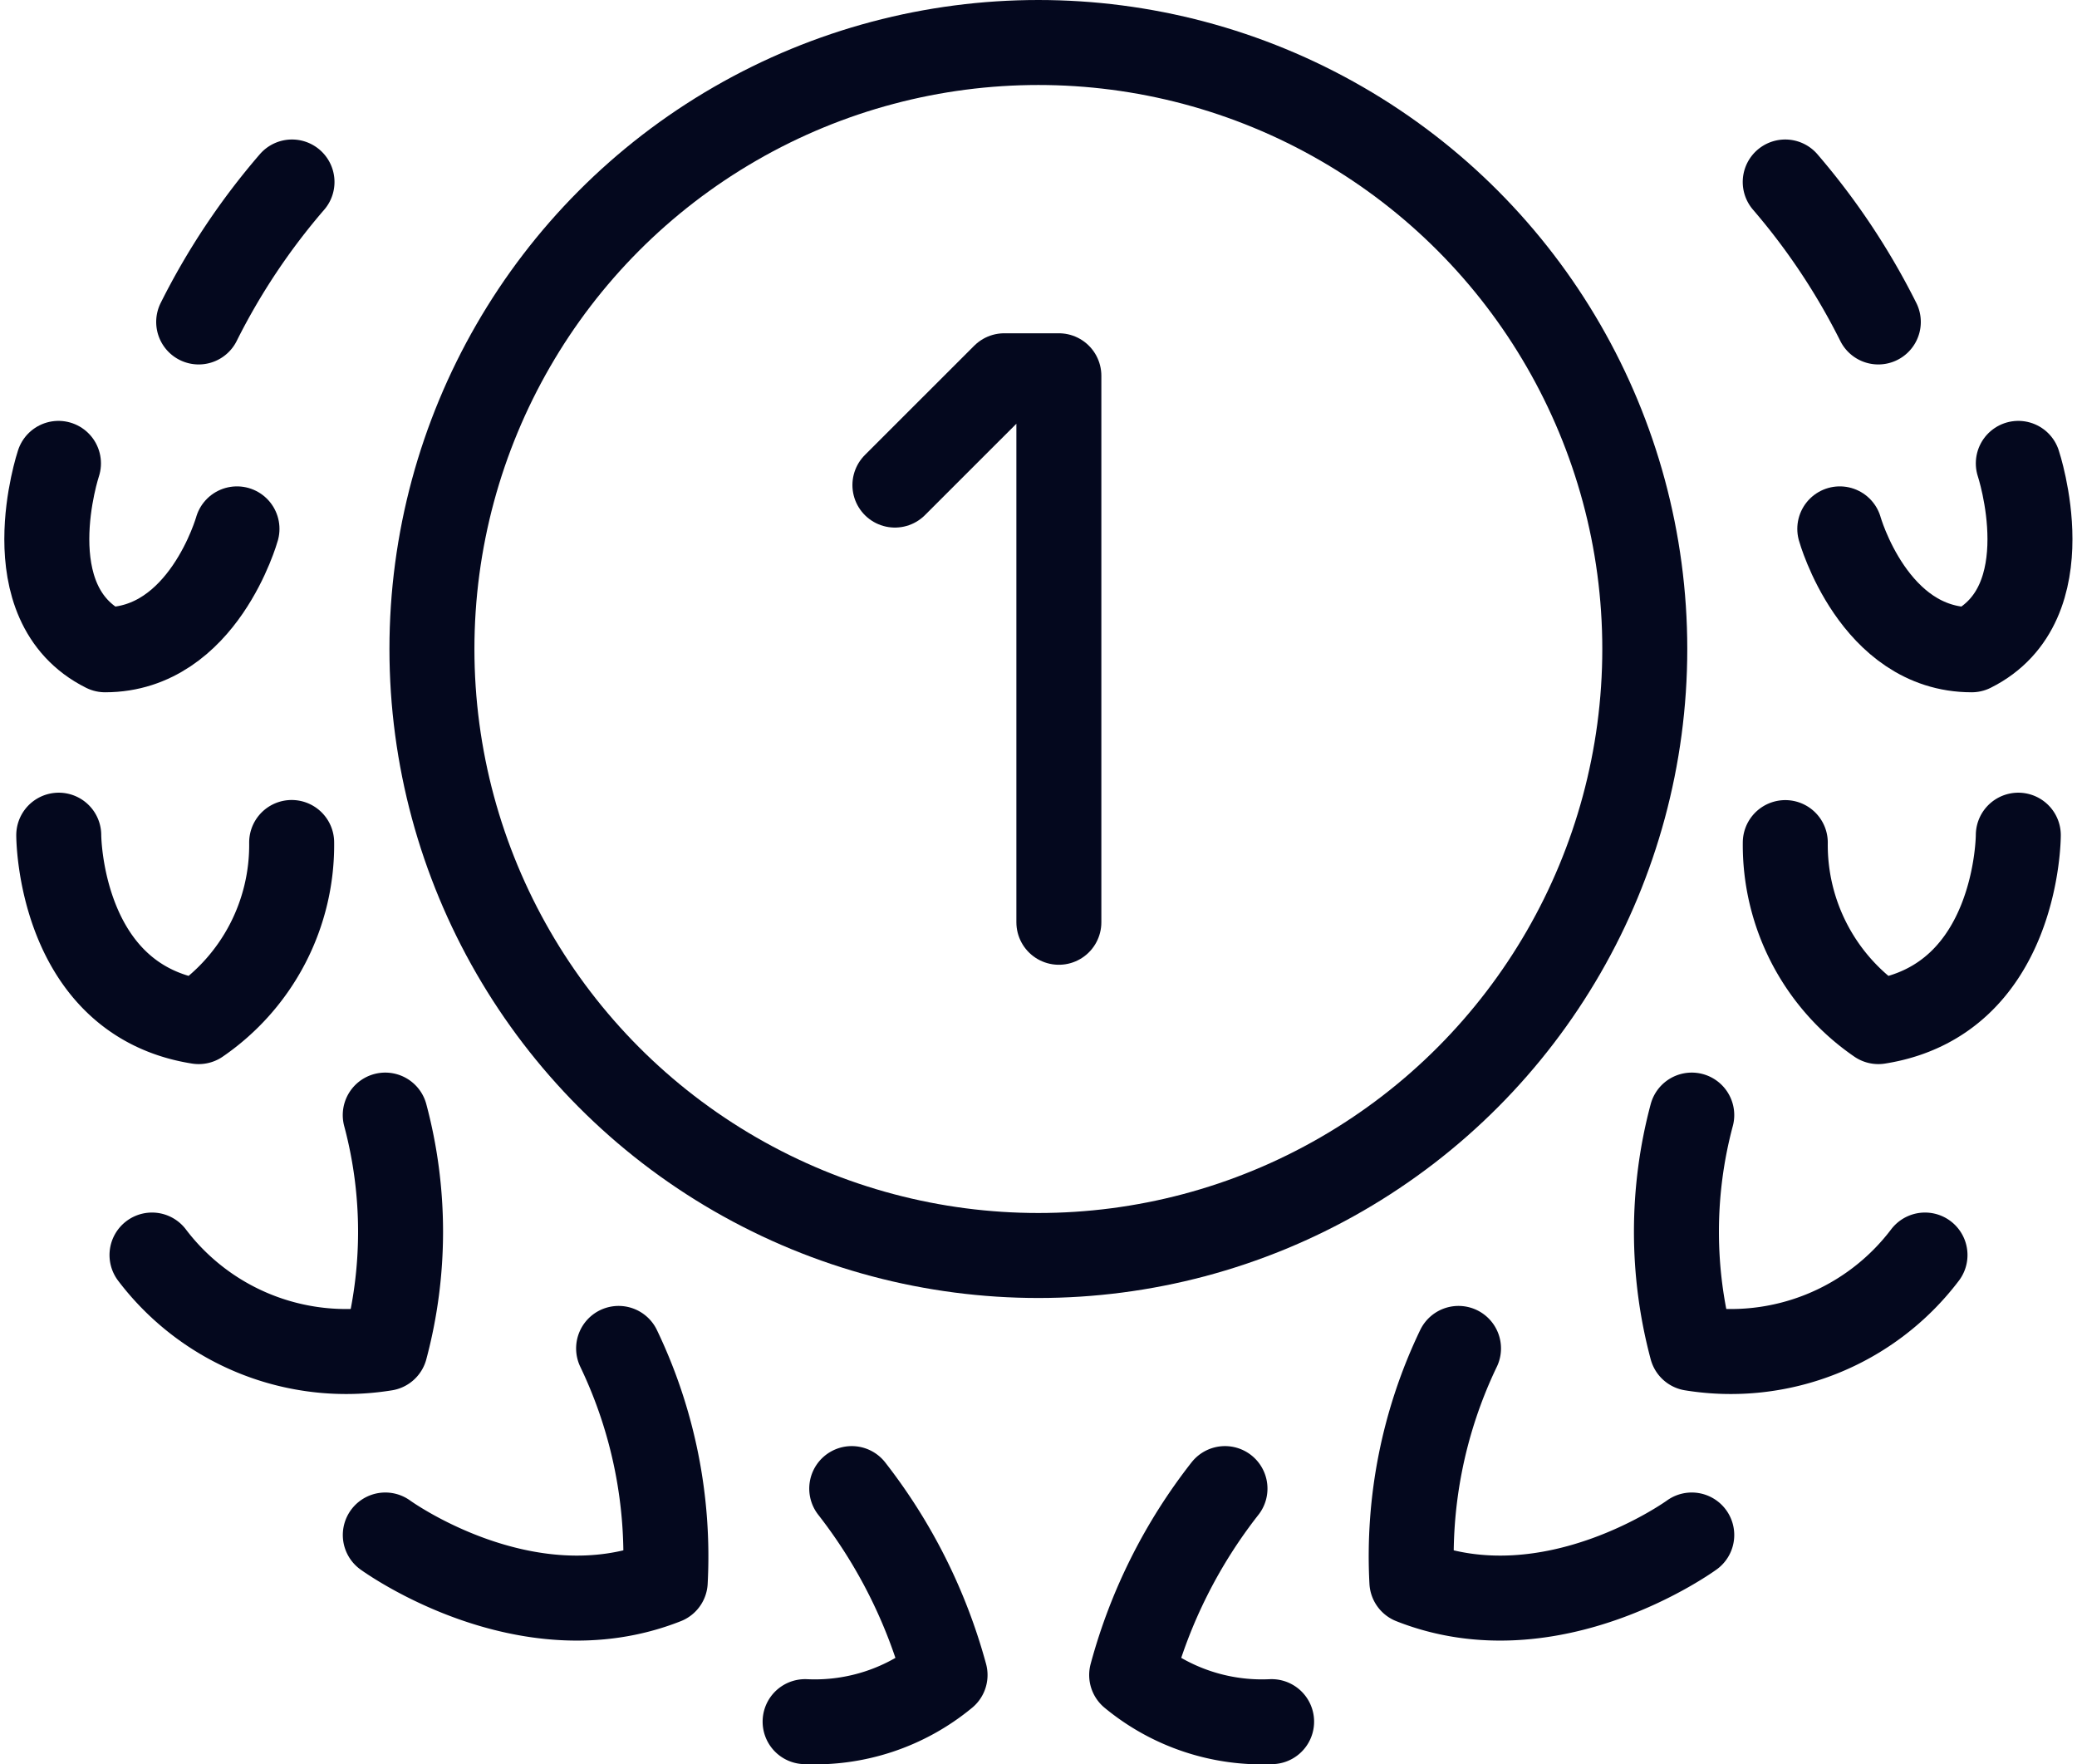
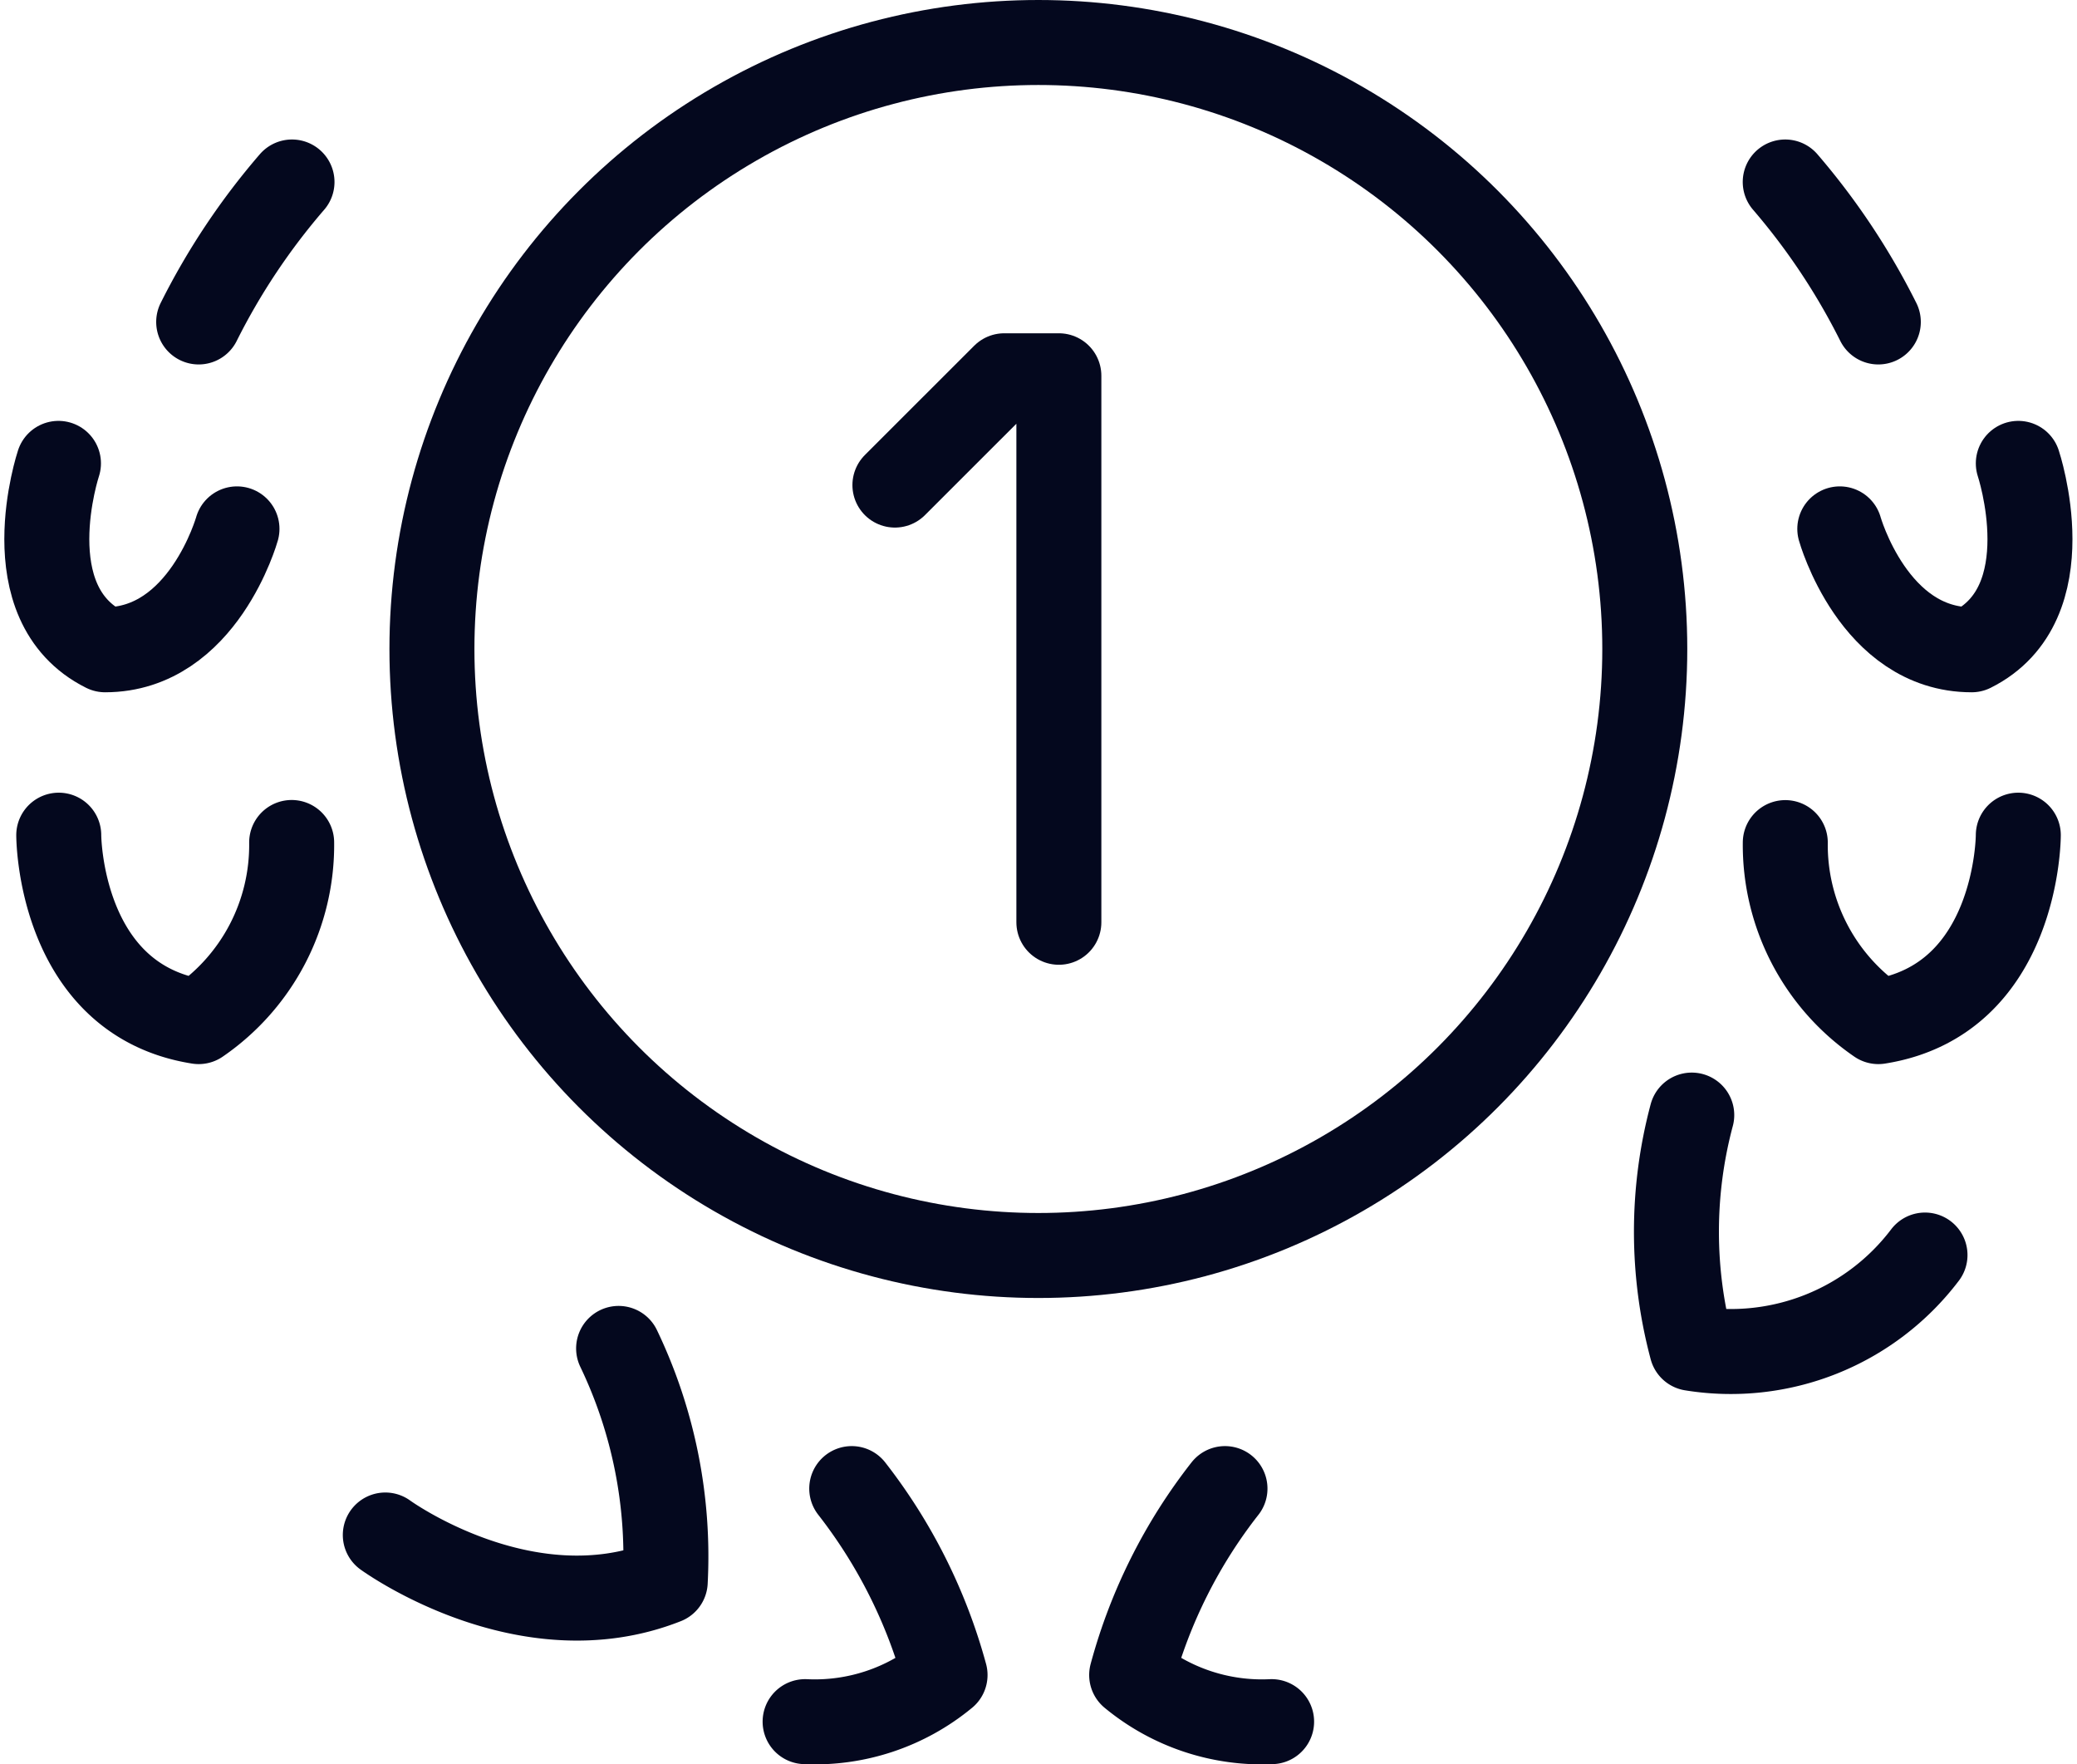
<svg xmlns="http://www.w3.org/2000/svg" width="36.661" height="31.136" viewBox="0 0 36.661 31.136">
  <g id="Calque_2" data-name="Calque 2" transform="translate(-10.168 -10.251)">
    <g id="Calque_1-2" data-name="Calque 1-2" transform="translate(10.999 11.001)">
      <path id="Tracé_713" data-name="Tracé 713" d="M78.13,273.464s2.47,1.8,4.941.823a8.484,8.484,0,0,0-.823-4.116" transform="translate(-72.16 -247.123)" fill="none" stroke="#04081E" stroke-linecap="round" stroke-linejoin="round" stroke-width="1.5" />
-       <path id="Tracé_714" data-name="Tracé 714" d="M31.83,226.34a4.3,4.3,0,0,0,4.117,1.647,7.972,7.972,0,0,0,0-4.117" transform="translate(-29.978 -204.94)" fill="none" stroke="#04081E" stroke-linecap="round" stroke-linejoin="round" stroke-width="1.5" />
      <path id="Tracé_715" data-name="Tracé 715" d="M13.31,168.32s0,2.9,2.47,3.29a3.779,3.779,0,0,0,1.641-3.161" transform="translate(-13.104 -154.33)" fill="none" stroke="#04081E" stroke-linecap="round" stroke-linejoin="round" stroke-width="1.5" />
      <path id="Tracé_716" data-name="Tracé 716" d="M11.2,94.53s-.823,2.47.823,3.29c1.731,0,2.328-2.134,2.328-2.134" transform="translate(-10.999 -87.102)" fill="none" stroke="#04081E" stroke-linecap="round" stroke-linejoin="round" stroke-width="1.5" />
      <path id="Tracé_717" data-name="Tracé 717" d="M41.09,41.16a11.971,11.971,0,0,1,1.647-2.47" transform="translate(-38.414 -36.228)" fill="none" stroke="#04081E" stroke-linecap="round" stroke-linejoin="round" stroke-width="1.5" />
-       <path id="Tracé_718" data-name="Tracé 718" d="M286.782,273.464s-2.47,1.8-4.94.823a8.471,8.471,0,0,1,.823-4.116" transform="translate(-257.752 -247.123)" fill="none" stroke="#04081E" stroke-linecap="round" stroke-linejoin="round" stroke-width="1.5" />
      <path id="Tracé_719" data-name="Tracé 719" d="M338.589,226.34a4.3,4.3,0,0,1-4.117,1.647,7.972,7.972,0,0,1,0-4.117" transform="translate(-305.442 -204.94)" fill="none" stroke="#04081E" stroke-linecap="round" stroke-linejoin="round" stroke-width="1.5" />
      <path id="Tracé_720" data-name="Tracé 720" d="M360.087,168.32s0,2.9-2.47,3.29a3.78,3.78,0,0,1-1.643-3.159" transform="translate(-325.293 -154.33)" fill="none" stroke="#04081E" stroke-linecap="round" stroke-linejoin="round" stroke-width="1.5" />
      <path id="Tracé_721" data-name="Tracé 721" d="M369.972,94.53s.823,2.47-.823,3.29c-1.731,0-2.328-2.134-2.328-2.134" transform="translate(-335.178 -87.102)" fill="none" stroke="#04081E" stroke-linecap="round" stroke-linejoin="round" stroke-width="1.5" />
      <path id="Tracé_722" data-name="Tracé 722" d="M357.643,41.16A12.055,12.055,0,0,0,356,38.69" transform="translate(-325.32 -36.228)" fill="none" stroke="#04081E" stroke-linecap="round" stroke-linejoin="round" stroke-width="1.5" />
      <circle id="Ellipse_52" data-name="Ellipse 52" cx="10.704" cy="10.704" r="10.704" transform="translate(6.793 0)" fill="none" stroke="#04081E" stroke-linecap="round" stroke-linejoin="round" stroke-width="1.5" />
      <path id="Tracé_723" data-name="Tracé 723" d="M162.283,298a9.325,9.325,0,0,1,1.647,3.29,3.607,3.607,0,0,1-2.47.823" transform="translate(-148.08 -272.478)" fill="none" stroke="#04081E" stroke-linecap="round" stroke-linejoin="round" stroke-width="1.5" />
      <path id="Tracé_724" data-name="Tracé 724" d="M227.927,298a9.222,9.222,0,0,0-1.647,3.29,3.607,3.607,0,0,0,2.47.823" transform="translate(-207.136 -272.478)" fill="none" stroke="#04081E" stroke-linecap="round" stroke-linejoin="round" stroke-width="1.5" />
      <path id="Tracé_725" data-name="Tracé 725" d="M179.28,79.069l1.93-1.929h.964v9.645" transform="translate(-164.315 -71.258)" fill="none" stroke="#04081E" stroke-linecap="round" stroke-linejoin="round" stroke-width="1.5" />
    </g>
  </g>
</svg>